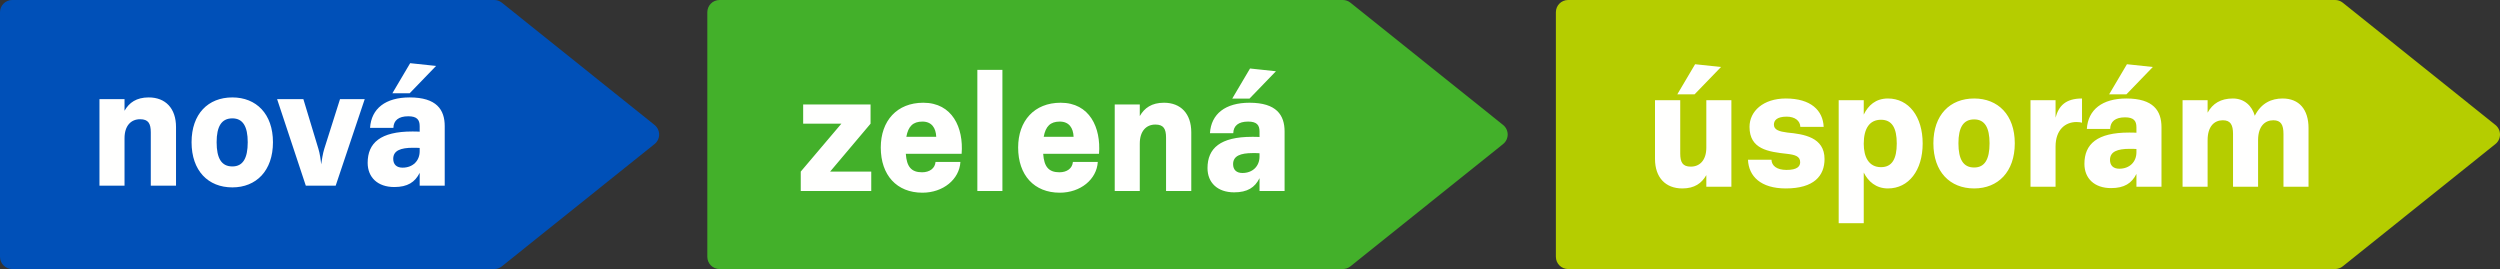
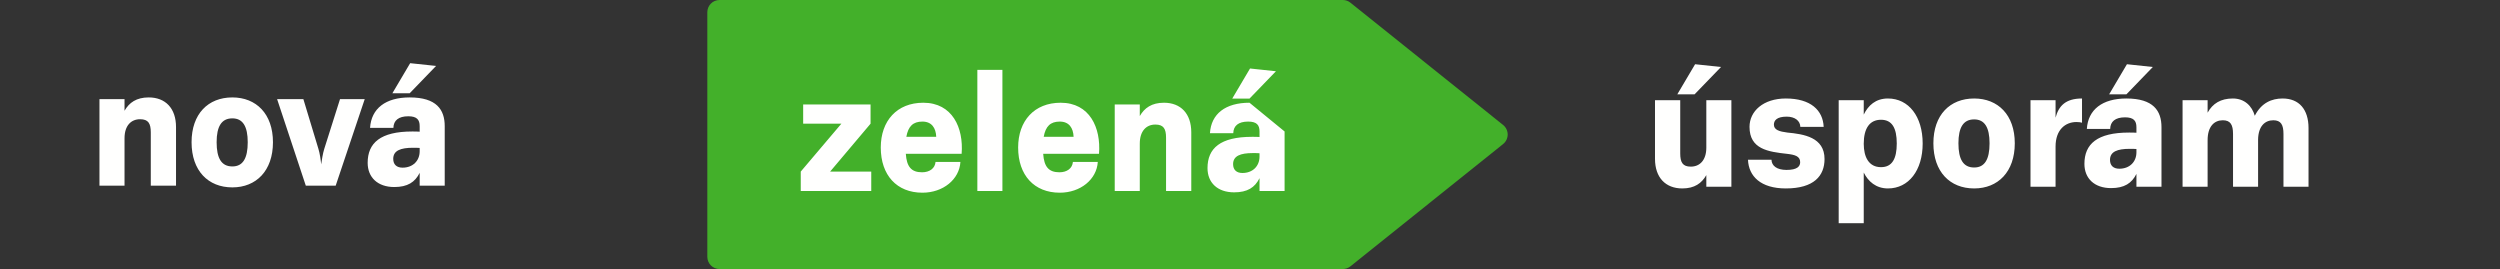
<svg xmlns="http://www.w3.org/2000/svg" xmlns:xlink="http://www.w3.org/1999/xlink" width="266.346px" height="28.661px" version="1.1">
  <rect width="100%" height="100%" fill="#333333" stroke="none" />
  <defs>
    <path d="M0 0L70.224 0L70.224 28.661L0 28.661L0 0Z" id="path_1" />
    <path d="M0 0L85.269 0L85.269 28.661L0 28.661L0 0Z" id="path_2" />
    <path d="M0 0L100.584 0L100.584 28.661L0 28.661L0 0Z" id="path_3" />
    <clipPath id="clip_1">
      <use xlink:href="#path_1" clip-rule="evenodd" fill-rule="evenodd" />
    </clipPath>
    <clipPath id="clip_2">
      <use xlink:href="#path_2" clip-rule="evenodd" fill-rule="evenodd" />
    </clipPath>
    <clipPath id="clip_3">
      <use xlink:href="#path_3" clip-rule="evenodd" fill-rule="evenodd" />
    </clipPath>
  </defs>
  <g id="Group-245">
    <g id="Group-232">
      <path d="M0 0L70.224 0L70.224 28.661L0 28.661L0 0Z" id="Clip-231" fill="none" fill-rule="evenodd" stroke="none" />
      <g clip-path="url(#clip_1)">
-         <path d="M0 1.301C0 0.583 0.582 0 1.302 0L52.654 0C52.95 0 53.238 0.1 53.466 0.284L69.734 13.313C70.044 13.561 70.224 13.934 70.224 14.33C70.224 14.726 70.044 15.101 69.734 15.347L53.466 28.376C53.238 28.562 52.95 28.662 52.654 28.662L1.302 28.662C0.582 28.662 0 28.079 0 27.359L0 1.301Z" id="Fill-230" fill="#0050B8" fill-rule="evenodd" stroke="none" />
-       </g>
+         </g>
    </g>
    <path d="M10.597 10.563L10.597 19.778L13.267 19.778L13.267 14.728C13.267 13.385 13.965 12.702 14.925 12.702C15.807 12.702 16.065 13.162 16.065 14.104L16.065 19.778L18.753 19.778L18.753 13.533C18.753 11.541 17.631 10.379 15.845 10.379C14.537 10.379 13.763 10.932 13.267 11.799L13.267 10.563L10.597 10.563ZM24.755 12.61C25.879 12.61 26.393 13.477 26.393 15.153C26.393 16.867 25.879 17.732 24.755 17.732C23.595 17.732 23.079 16.867 23.079 15.153C23.079 13.477 23.595 12.61 24.755 12.61L24.755 12.61ZM24.755 10.379C22.177 10.379 20.409 12.129 20.409 15.153C20.409 18.194 22.177 19.964 24.755 19.964C27.295 19.964 29.081 18.194 29.081 15.153C29.081 12.129 27.295 10.379 24.755 10.379L24.755 10.379ZM29.523 10.563L32.579 19.778L35.764 19.778L38.856 10.563L36.224 10.563L34.548 15.854C34.401 16.314 34.273 17.089 34.217 17.511C34.181 17.089 34.071 16.314 33.922 15.854L32.321 10.563L29.523 10.563ZM43.644 10.379C41.084 10.379 39.556 11.559 39.426 13.623L41.912 13.623C41.93 12.83 42.466 12.388 43.496 12.388C44.416 12.388 44.712 12.756 44.712 13.439L44.712 14.029C44.472 14.009 44.176 14.009 43.92 14.009C40.532 14.009 39.17 15.227 39.17 17.347C39.17 18.895 40.238 19.926 42.004 19.926C43.422 19.926 44.214 19.411 44.712 18.414L44.712 19.778L47.38 19.778L47.38 13.439C47.38 11.687 46.514 10.379 43.644 10.379L43.644 10.379ZM43.994 15.743C44.232 15.743 44.49 15.743 44.712 15.761L44.712 16.11C44.712 17.125 43.994 17.862 42.888 17.862C42.262 17.862 41.894 17.529 41.894 16.923C41.894 16.038 42.686 15.743 43.994 15.743L43.994 15.743ZM43.698 6.731L41.802 9.937L43.644 9.937L46.46 7.024L43.698 6.731Z" id="Fill-233" fill="#FFFFFE" fill-rule="evenodd" stroke="none" />
    <g id="Group-237" transform="translate(75.357 0)">
      <path d="M0 0L85.269 0L85.269 28.661L0 28.661L0 0Z" id="Clip-236" fill="none" fill-rule="evenodd" stroke="none" />
      <g clip-path="url(#clip_2)">
        <path d="M0 1.301C0 0.583 0.582 0 1.302 0L67.7 0C67.996 0 68.282 0.1 68.514 0.284L84.781 13.313C85.089 13.561 85.269 13.934 85.269 14.33C85.269 14.726 85.089 15.101 84.781 15.347L68.514 28.376C68.282 28.562 67.996 28.662 67.7 28.662L1.302 28.662C0.582 28.662 0 28.079 0 27.359L0 1.301Z" id="Fill-235" fill="#43B02A" fill-rule="evenodd" stroke="none" />
      </g>
    </g>
-     <path d="M92.822 20.346L92.822 18.281L88.44 18.281L92.748 13.178L92.748 11.131L85.568 11.131L85.568 13.178L89.638 13.178L85.31 18.281L85.31 20.346L92.822 20.346ZM98.364 10.945C95.566 10.945 93.836 12.863 93.836 15.72C93.836 18.67 95.548 20.53 98.272 20.53C100.481 20.53 102.211 19.11 102.321 17.25L99.671 17.25C99.615 17.931 99.045 18.355 98.234 18.355C97.094 18.355 96.596 17.765 96.504 16.383L102.451 16.383C102.671 13.6 101.455 10.945 98.364 10.945L98.364 10.945ZM98.272 12.953C99.265 12.953 99.707 13.636 99.745 14.577L96.559 14.577C96.761 13.452 97.278 12.953 98.272 12.953L98.272 12.953ZM104.125 20.346L106.795 20.346L106.795 7.445L104.125 7.445L104.125 20.346ZM112.999 10.945C110.201 10.945 108.471 12.863 108.471 15.72C108.471 18.67 110.183 20.53 112.907 20.53C115.117 20.53 116.847 19.11 116.957 17.25L114.305 17.25C114.251 17.931 113.681 18.355 112.871 18.355C111.729 18.355 111.231 17.765 111.139 16.383L117.087 16.383C117.307 13.6 116.093 10.945 112.999 10.945L112.999 10.945ZM112.907 12.953C113.901 12.953 114.343 13.636 114.379 14.577L111.195 14.577C111.397 13.452 111.913 12.953 112.907 12.953L112.907 12.953ZM118.761 11.131L118.761 20.346L121.431 20.346L121.431 15.296C121.431 13.95 122.131 13.27 123.089 13.27C123.971 13.27 124.229 13.73 124.229 14.669L124.229 20.346L126.917 20.346L126.917 14.099C126.917 12.107 125.795 10.945 124.009 10.945C122.701 10.945 121.929 11.5 121.431 12.365L121.431 11.131L118.761 11.131ZM133.12 10.945C130.562 10.945 129.034 12.124 128.906 14.191L131.39 14.191C131.408 13.398 131.942 12.953 132.974 12.953C133.894 12.953 134.188 13.324 134.188 14.007L134.188 14.595C133.95 14.577 133.656 14.577 133.396 14.577C130.01 14.577 128.646 15.793 128.646 17.913C128.646 19.461 129.714 20.492 131.482 20.492C132.9 20.492 133.692 19.977 134.188 18.982L134.188 20.346L136.858 20.346L136.858 14.007C136.858 12.255 135.992 10.945 133.12 10.945L133.12 10.945ZM133.47 16.309C133.71 16.309 133.968 16.309 134.188 16.327L134.188 16.678C134.188 17.693 133.47 18.43 132.366 18.43C131.74 18.43 131.372 18.097 131.372 17.488C131.372 16.604 132.164 16.309 133.47 16.309L133.47 16.309ZM133.176 7.297L131.28 10.505L133.12 10.505L135.936 7.591L133.176 7.297Z" id="Fill-238" fill="#FFFFFE" fill-rule="evenodd" stroke="none" />
+     <path d="M92.822 20.346L92.822 18.281L88.44 18.281L92.748 13.178L92.748 11.131L85.568 11.131L85.568 13.178L89.638 13.178L85.31 18.281L85.31 20.346L92.822 20.346ZM98.364 10.945C95.566 10.945 93.836 12.863 93.836 15.72C93.836 18.67 95.548 20.53 98.272 20.53C100.481 20.53 102.211 19.11 102.321 17.25L99.671 17.25C99.615 17.931 99.045 18.355 98.234 18.355C97.094 18.355 96.596 17.765 96.504 16.383L102.451 16.383C102.671 13.6 101.455 10.945 98.364 10.945L98.364 10.945ZM98.272 12.953C99.265 12.953 99.707 13.636 99.745 14.577L96.559 14.577C96.761 13.452 97.278 12.953 98.272 12.953L98.272 12.953ZM104.125 20.346L106.795 20.346L106.795 7.445L104.125 7.445L104.125 20.346ZM112.999 10.945C110.201 10.945 108.471 12.863 108.471 15.72C108.471 18.67 110.183 20.53 112.907 20.53C115.117 20.53 116.847 19.11 116.957 17.25L114.305 17.25C114.251 17.931 113.681 18.355 112.871 18.355C111.729 18.355 111.231 17.765 111.139 16.383L117.087 16.383C117.307 13.6 116.093 10.945 112.999 10.945L112.999 10.945ZM112.907 12.953C113.901 12.953 114.343 13.636 114.379 14.577L111.195 14.577C111.397 13.452 111.913 12.953 112.907 12.953L112.907 12.953ZM118.761 11.131L118.761 20.346L121.431 20.346L121.431 15.296C121.431 13.95 122.131 13.27 123.089 13.27C123.971 13.27 124.229 13.73 124.229 14.669L124.229 20.346L126.917 20.346L126.917 14.099C126.917 12.107 125.795 10.945 124.009 10.945C122.701 10.945 121.929 11.5 121.431 12.365L121.431 11.131L118.761 11.131ZM133.12 10.945C130.562 10.945 129.034 12.124 128.906 14.191L131.39 14.191C131.408 13.398 131.942 12.953 132.974 12.953C133.894 12.953 134.188 13.324 134.188 14.007L134.188 14.595C133.95 14.577 133.656 14.577 133.396 14.577C130.01 14.577 128.646 15.793 128.646 17.913C128.646 19.461 129.714 20.492 131.482 20.492C132.9 20.492 133.692 19.977 134.188 18.982L134.188 20.346L136.858 20.346L136.858 14.007L133.12 10.945ZM133.47 16.309C133.71 16.309 133.968 16.309 134.188 16.327L134.188 16.678C134.188 17.693 133.47 18.43 132.366 18.43C131.74 18.43 131.372 18.097 131.372 17.488C131.372 16.604 132.164 16.309 133.47 16.309L133.47 16.309ZM133.176 7.297L131.28 10.505L133.12 10.505L135.936 7.591L133.176 7.297Z" id="Fill-238" fill="#FFFFFE" fill-rule="evenodd" stroke="none" />
    <g id="Group-242" transform="translate(165.761 0)">
      <path d="M0 0L100.584 0L100.584 28.661L0 28.661L0 0Z" id="Clip-241" fill="none" fill-rule="evenodd" stroke="none" />
      <g clip-path="url(#clip_3)">
-         <path d="M0 1.301C0 0.583 0.582 0 1.302 0L83.015 0C83.311 0 83.599 0.1 83.829 0.284L100.097 13.313C100.405 13.561 100.585 13.934 100.585 14.33C100.585 14.726 100.405 15.101 100.097 15.347L83.829 28.376C83.599 28.562 83.311 28.662 83.015 28.662L1.302 28.662C0.582 28.662 0 28.079 0 27.359L0 1.301Z" id="Fill-240" fill="#B5CD00" fill-rule="evenodd" stroke="none" />
-       </g>
+         </g>
    </g>
    <path d="M176.321 10.677L176.321 16.924C176.321 18.916 177.445 20.076 179.231 20.076C180.537 20.076 181.293 19.523 181.789 18.656L181.789 19.891L184.459 19.891L184.459 10.677L181.789 10.677L181.789 15.727C181.789 17.072 181.091 17.753 180.133 17.753C179.267 17.753 179.009 17.293 179.009 16.353L179.009 10.677L176.321 10.677ZM180.593 6.843L178.697 10.05L180.537 10.05L183.355 7.137L180.593 6.843ZM190.259 10.493C187.847 10.493 186.391 11.856 186.391 13.516C186.391 15.893 188.381 16.169 190.387 16.39C191.197 16.484 191.787 16.63 191.787 17.274C191.787 17.717 191.491 18.103 190.331 18.103C189.301 18.103 188.747 17.663 188.731 17.016L186.227 17.016C186.301 18.786 187.589 20.076 190.259 20.076C193.261 20.076 194.383 18.73 194.383 16.942C194.383 14.62 192.173 14.289 190.425 14.123C189.579 14.013 188.989 13.847 188.989 13.276C188.989 12.834 189.301 12.427 190.351 12.427C191.233 12.427 191.787 12.87 191.805 13.516L194.291 13.516C194.217 11.764 192.927 10.493 190.259 10.493L190.259 10.493ZM201.138 10.493C199.83 10.493 199.038 11.23 198.56 12.207L198.56 10.677L195.891 10.677L195.891 23.782L198.56 23.782L198.56 18.382C199.038 19.339 199.868 20.076 201.138 20.076C203.346 20.076 204.838 18.159 204.838 15.286C204.838 12.409 203.346 10.493 201.138 10.493L201.138 10.493ZM200.4 12.759C201.58 12.759 202.078 13.644 202.078 15.286C202.078 16.924 201.58 17.809 200.4 17.809C199.094 17.809 198.56 16.722 198.56 15.32C198.56 13.68 199.186 12.759 200.4 12.759L200.4 12.759ZM210.324 12.721C211.448 12.721 211.964 13.588 211.964 15.266C211.964 16.98 211.448 17.845 210.324 17.845C209.164 17.845 208.648 16.98 208.648 15.266C208.648 13.588 209.164 12.721 210.324 12.721L210.324 12.721ZM210.324 10.493C207.746 10.493 205.98 12.243 205.98 15.266C205.98 18.306 207.746 20.076 210.324 20.076C212.866 20.076 214.652 18.306 214.652 15.266C214.652 12.243 212.866 10.493 210.324 10.493L210.324 10.493ZM216.326 10.677L216.326 19.891L218.996 19.891L218.996 15.617C218.996 13.811 220.046 13 221.224 13C221.482 13 221.72 13.036 221.814 13.074L221.814 10.493C220.064 10.493 219.328 11.284 218.996 12.539L218.996 10.677L216.326 10.677ZM226.544 10.493C223.986 10.493 222.456 11.672 222.33 13.736L224.814 13.736C224.832 12.944 225.366 12.501 226.398 12.501C227.316 12.501 227.612 12.87 227.612 13.552L227.612 14.141C227.372 14.123 227.078 14.123 226.82 14.123C223.432 14.123 222.07 15.34 222.07 17.459C222.07 19.008 223.138 20.04 224.906 20.04C226.324 20.04 227.114 19.523 227.612 18.528L227.612 19.891L230.281 19.891L230.281 13.552C230.281 11.8 229.415 10.493 226.544 10.493L226.544 10.493ZM226.894 15.857C227.134 15.857 227.392 15.857 227.612 15.875L227.612 16.225C227.612 17.238 226.894 17.975 225.788 17.975C225.162 17.975 224.796 17.643 224.796 17.034C224.796 16.149 225.588 15.857 226.894 15.857L226.894 15.857ZM226.6 6.843L224.704 10.05L226.544 10.05L229.359 7.137L226.6 6.843ZM232.527 10.677L232.527 19.891L235.195 19.891L235.195 14.936C235.195 13.46 235.913 12.813 236.815 12.813C237.645 12.813 237.903 13.312 237.903 14.271L237.903 19.891L240.573 19.891L240.573 14.878C240.591 13.44 241.309 12.813 242.193 12.813C243.021 12.813 243.277 13.312 243.277 14.271L243.277 19.891L245.947 19.891L245.947 13.644C245.947 11.654 244.937 10.493 243.187 10.493C242.027 10.493 240.921 10.953 240.221 12.335C239.927 11.284 239.119 10.493 237.885 10.493C236.595 10.493 235.731 11.027 235.195 12.005L235.195 10.677L232.527 10.677Z" id="Fill-243" fill="#FFFFFE" fill-rule="evenodd" stroke="none" />
  </g>
</svg>